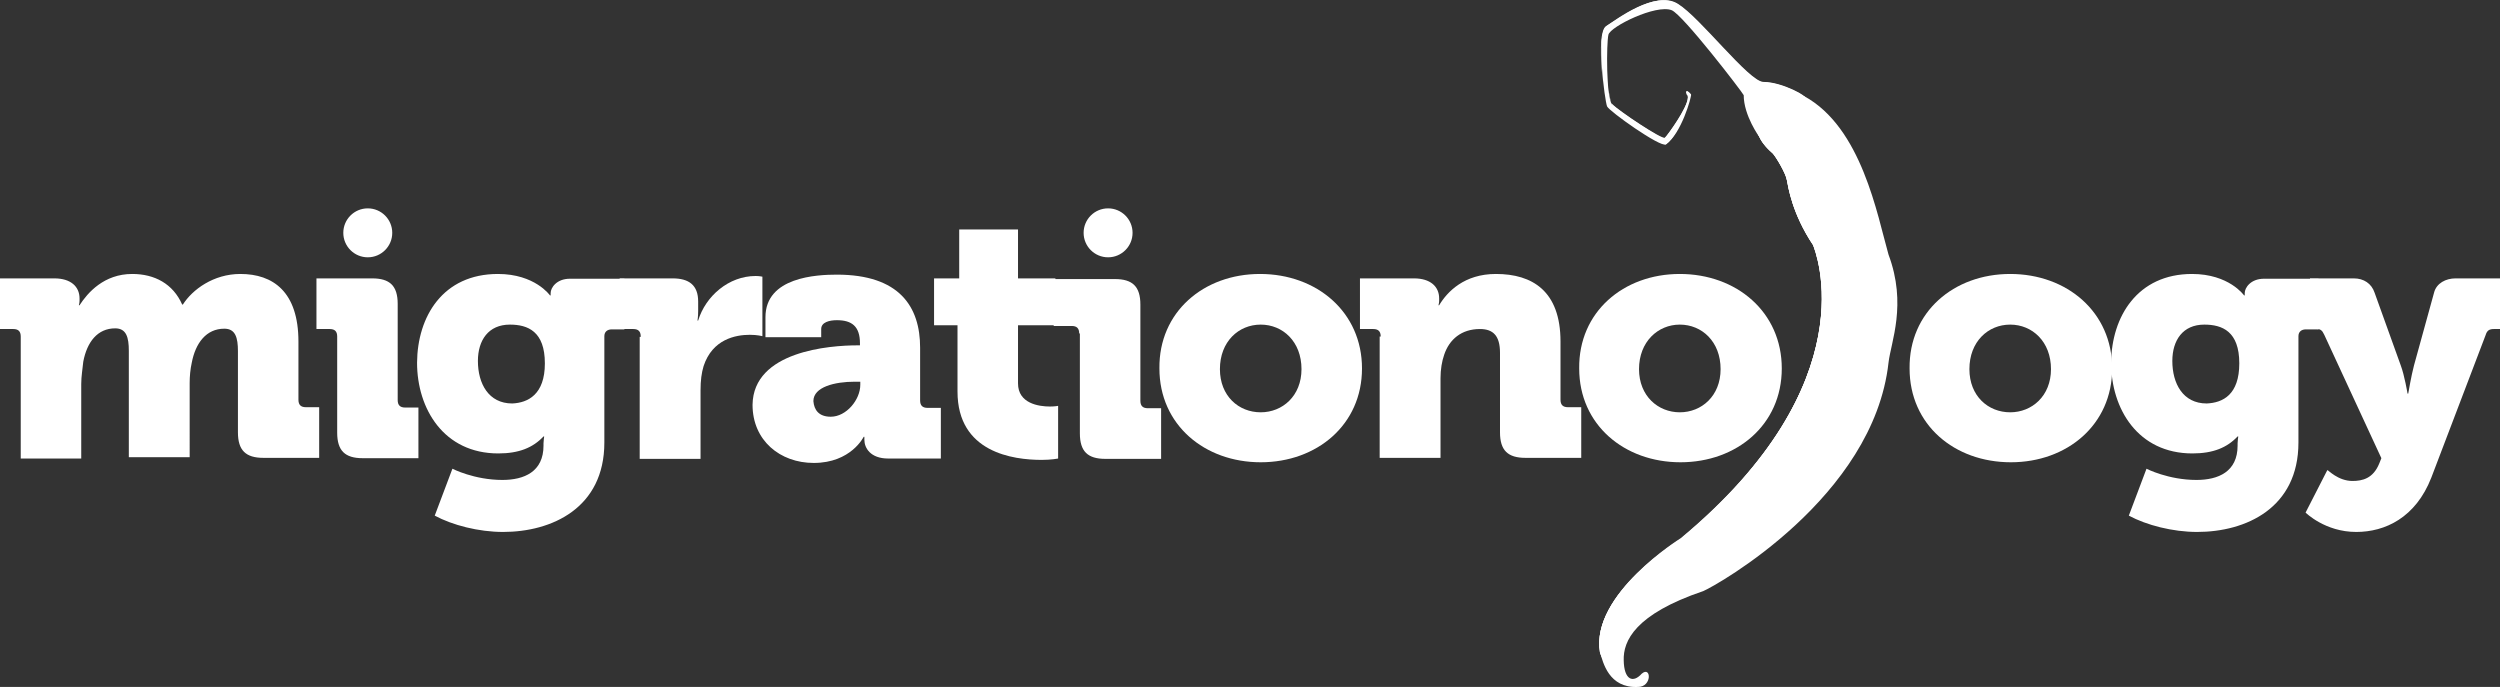
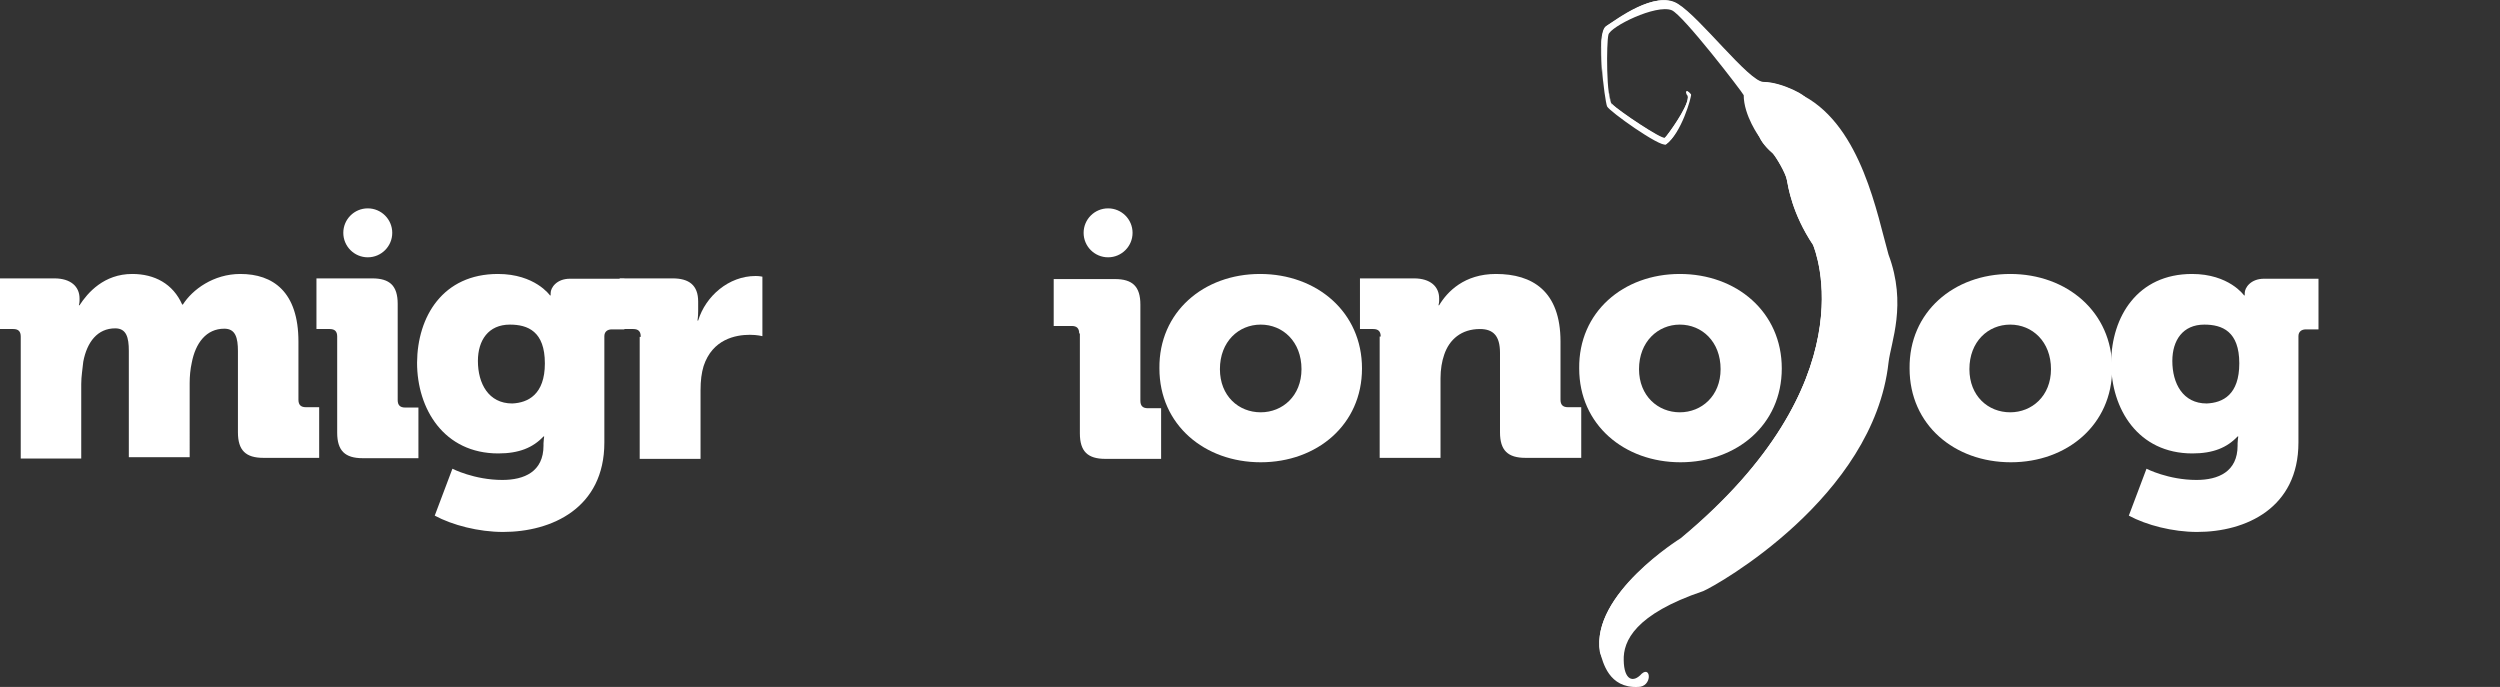
<svg xmlns="http://www.w3.org/2000/svg" version="1.1" id="Calque_1" x="0px" y="0px" viewBox="0 196.5 735.5 202.1" enable-background="new 0 196.5 735.5 202.1" xml:space="preserve">
  <rect x="0" y="196.5" width="735.5" height="202.1" fill="#333333" stroke="none" />
  <g>
    <g>
      <g>
        <path fill="#FFFFFF" d="M6.1,295.5c0-1.5-0.7-2.2-2.2-2.2H0v-14.9h16c4.8,0,7.4,2.4,7.4,5.9v0.7c0,0.6-0.2,1.3-0.2,1.3h0.2     c2.4-3.7,7.2-9.2,15.5-9.2c6.6,0,12,2.9,14.7,9h0.2c2.8-4.4,9-9,16.9-9c9.6,0,17.1,5.2,17.1,19.9v17.1c0,1.5,0.7,2.2,2.2,2.2h3.9     v14.9H77.5c-5.2,0-7.5-2.2-7.5-7.5v-23.9c0-3.9-0.7-6.6-4-6.6c-5.3,0-8.5,4.2-9.6,10.1c-0.4,1.8-0.6,3.9-0.6,5.9V331H37.9v-31.3     c0-3.9-0.7-6.6-4-6.6c-5.2,0-8.3,4-9.4,9.8c-0.2,2.2-0.6,4.2-0.6,6.6v21.9H6.1V295.5z" />
        <path fill="#FFFFFF" d="M99.2,295.5c0-1.5-0.7-2.2-2.2-2.2h-3.9v-14.9h16.4c5.2,0,7.5,2.2,7.5,7.5v28.3c0,1.5,0.7,2.2,2.2,2.2     h3.9v14.9h-16.4c-5.2,0-7.5-2.2-7.5-7.5V295.5z" />
        <path fill="#FFFFFF" d="M146.5,277.1c10.9,0,15.3,6.3,15.3,6.3h0.2c0,0,0-0.4,0-0.7c0-1.5,1.7-4.2,5.7-4.2h16v14.9H180     c-1.3,0-2.2,0.7-2.2,2v31.3c0,19.3-15.5,26.3-29.8,26.3c-7.2,0-14.9-2-20.1-4.8l5.2-13.8c0,0,6.4,3.3,14.7,3.3     c6.4,0,12.1-2.4,12.1-10.1v-0.7c0-0.6,0.2-2,0.2-2h-0.2c-3.1,3.3-7.2,5-13.3,5c-16,0-23.9-13.1-23.9-26.7     C122.8,289.6,130.3,277.1,146.5,277.1z M160.3,303.4c0-9.4-5-11.4-10.3-11.4c-6.3,0-9.4,4.6-9.4,10.7c0,6.6,3.1,12.5,10.1,12.5     C155.3,315,160.3,312.6,160.3,303.4z" />
        <path fill="#FFFFFF" d="M188.5,295.5c0-1.5-0.7-2.2-2.2-2.2h-4v-14.9h15.6c4.8,0,7.5,2,7.5,6.8v2.8c0,1.7-0.2,2.8-0.2,2.8h0.2     c2.2-7.2,9-13.1,16.9-13.1c1.1,0,2,0.2,2,0.2v17.5c0,0-1.5-0.4-3.7-0.4c-4.2,0-11,1.3-13.6,9.2c-0.6,2-0.9,4.2-0.9,7.2v20.1     h-17.9v-35.9H188.5z" />
-         <path fill="#FFFFFF" d="M252.3,298.1h0.7v-0.6c0-5-2.4-6.8-6.8-6.8c-2.2,0-4.6,0.6-4.6,2.6v2.4h-16.4v-5.9     c0-11.8,15.1-12.5,21-12.5c18.4,0,24.5,9.4,24.5,21.5v15.5c0,1.5,0.7,2.2,2.2,2.2h3.9v14.9h-15.5c-5.2,0-7-3.1-7-5.5     c0-0.4,0-0.9,0-0.9h-0.2c0,0-3.7,7.7-14.7,7.7c-9.9,0-18-6.6-18-17.1C221.6,299.8,244.1,298.1,252.3,298.1z M244.4,319.1     c4.6,0,8.7-5,8.7-9.4v-0.9h-1.7c-5.7,0-12.1,1.5-12.1,5.7C239.5,317.1,240.9,319.1,244.4,319.1z" />
-         <path fill="#FFFFFF" d="M281.6,292.2h-6.8v-13.8h7.4V264h17.3v14.4h11v13.8h-11v17.1c0,5.9,6.1,6.8,9.4,6.8     c1.5,0,2.4-0.2,2.4-0.2v15.5c0,0-2,0.4-4.8,0.4c-8.5,0-24.8-2.2-24.8-20.1V292.2z" />
        <path fill="#FFFFFF" d="M317.5,294.6c0-1.5-0.7-2.2-2.2-2.2H310v-13.8h18c5.2,0,7.5,2.2,7.5,7.5v28.3c0,1.5,0.7,2.2,2.2,2.2h3.9     v14.9h-16.4c-5.2,0-7.5-2.2-7.5-7.5v-29.4H317.5z" />
        <path fill="#FFFFFF" d="M370.7,277.1c16.7,0,30,11.2,30,27.8s-13.3,27.6-29.8,27.6s-29.8-11-29.8-27.6     C340.9,288.3,354.1,277.1,370.7,277.1z M370.9,317.8c6.4,0,12-4.8,12-12.7c0-8.1-5.5-13.1-12-13.1s-12,5-12,13.1     C358.9,313,364.4,317.8,370.9,317.8z" />
        <path fill="#FFFFFF" d="M406.2,295.5c0-1.5-0.7-2.2-2.2-2.2h-3.9v-14.9H416c4.8,0,7.4,2.4,7.4,5.9v0.7c0,0.6-0.2,1.3-0.2,1.3h0.2     c2.4-4,7.4-9.2,16.7-9.2c10.7,0,19,5,19,19.9v17.1c0,1.5,0.7,2.2,2.2,2.2h3.9v14.9h-16.4c-5.2,0-7.5-2.2-7.5-7.5v-23.4     c0-5-2-7-5.9-7c-5.5,0-9,3.1-10.5,7.5c-0.7,2-1.1,4.4-1.1,7v23.4h-17.9v-35.7H406.2z" />
        <path fill="#FFFFFF" d="M494.2,277.1c16.7,0,30,11.2,30,27.8s-13.3,27.6-29.8,27.6s-29.8-11-29.8-27.6     C464.4,288.3,477.6,277.1,494.2,277.1z M494.2,317.8c6.4,0,12-4.8,12-12.7c0-8.1-5.5-13.1-12-13.1c-6.4,0-12,5-12,13.1     C482.2,313,487.8,317.8,494.2,317.8z" />
        <path fill="#FFFFFF" d="M591.4,277.1c16.7,0,30,11.2,30,27.8s-13.3,27.6-29.8,27.6c-16.6,0-29.8-11-29.8-27.6     C561.6,288.3,574.8,277.1,591.4,277.1z M591.4,317.8c6.4,0,12-4.8,12-12.7c0-8.1-5.5-13.1-12-13.1s-12,5-12,13.1     C579.4,313,584.9,317.8,591.4,317.8z" />
        <path fill="#FFFFFF" d="M644.9,277.1c10.9,0,15.3,6.3,15.3,6.3h0.2c0,0,0-0.4,0-0.7c0-1.5,1.7-4.2,5.7-4.2h16v14.9h-3.7     c-1.3,0-2.2,0.7-2.2,2v31.3c0,19.3-15.5,26.3-29.8,26.3c-7.2,0-14.9-2-20.1-4.8l5.2-13.8c0,0,6.4,3.3,14.7,3.3     c6.4,0,12.1-2.4,12.1-10.1v-0.7c0-0.6,0.2-2,0.2-2h-0.2c-3.1,3.3-7.2,5-13.3,5c-16,0-23.9-13.1-23.9-26.7     C621.2,289.6,628.9,277.1,644.9,277.1z M658.8,303.4c0-9.4-5-11.4-10.3-11.4c-6.3,0-9.4,4.6-9.4,10.7c0,6.6,3.1,12.5,10.1,12.5     C654,315,658.8,312.6,658.8,303.4z" />
-         <path fill="#FFFFFF" d="M692.1,338c2.9,0,6.1-0.7,7.9-5.2l0.6-1.5L683.8,295c-0.6-1.3-1.1-1.7-2.2-1.7h-2v-14.9h12.9     c2.9,0,5.2,1.5,6.1,4.2l7.7,21.4c1.1,2.9,2,8.3,2,8.3h0.2c0,0,0.9-5.3,1.7-8.3l5.9-21.4c0.7-2.8,3.5-4.2,6.3-4.2h13.3v14.9h-2     c-1.3,0-2,0.4-2.4,1.7l-16,42c-4.6,11.8-13.6,16-22.1,16c-9.2,0-14.9-5.7-14.9-5.7l6.4-12.5C684.9,334.7,687.8,338,692.1,338z" />
      </g>
      <g>
        <g>
          <g>
            <path fill="#FFFFFF" d="M519.8,228.2c1.7-0.9-8.5,4.6,1.7,13.3c0.9,0.9,3.9,5.9,4.2,7.9c0.4,2,1.5,9.8,7.7,19.1       c0.7,1.8,16.4,40.5-39,86.5c0,0-26.5,16.4-23.7,33.3c0.9,3.1,2.6,10.7,11.2,10.3c4.2,0,3.9-6.3,1.1-3.9       c-2.6,2.9-5.2,1.8-5.3-3.9c-0.2-5.7,3.3-13.6,23.4-20.4c4-1.7,50.1-27.6,54.5-67.2c0.7-6.1,5.5-17.1,0-31.8       c-3.3-11.6-7.9-37.4-24.8-46.6C527,224.8,519.8,228.2,519.8,228.2z" />
            <g>
-               <path fill="#FFFFFF" d="M526.4,225.8c-2.9,0.9-5.7,2.2-6.4,2.4c-0.7,0.6-7.4,5.7,1.5,13.4c0.9,0.9,3.9,5.9,4.2,7.9        c0.4,2,1.5,9.8,7.7,19.1c0.7,1.8,16.4,40.5-39,86.5c0,0-26.5,16.4-23.7,33.3c0.7,2.6,8.8,16.6,13.8,6.1        c-4.6,8.1-21.7-7.5,12.1-24.1c4-1.7,50.1-27.6,54.5-66.8c0.7-5.9,5.5-16.9,0.2-31.7C547.9,260.6,543.3,235,526.4,225.8z" />
              <path opacity="0.69" fill="#FFFFFF" enable-background="new    " d="M526.4,225.8c-2.9,0.9-5.7,2.2-6.4,2.4        c-0.7,0.6-7.4,5.7,1.5,13.4c0.9,0.9,3.9,5.9,4.2,7.9c0.4,2,1.5,9.8,7.7,19.1c0.7,1.8,16.4,40.5-39,86.5        c0,0-26.5,16.4-23.7,33.3c0.7,2.6,8.8,16.6,13.8,6.1c-4.6,8.1-21.7-7.5,12.1-24.1c4-1.7,50.1-27.6,54.5-66.8        c0.7-5.9,5.5-16.9,0.2-31.7C547.9,260.6,543.3,235,526.4,225.8z" />
              <path opacity="0.69" fill="#FFFFFF" enable-background="new    " d="M493.1,370.6c4-1.7,50.1-27.6,54.5-66.8        c0.7-5.9,5.5-16.9,0.2-31.7c-3.3-11.2-7.5-35.9-23.7-45.6c-2,0.7-3.7,1.5-4,1.7c-0.7,0.6-7.4,5.7,1.5,13.4        c0.9,0.9,3.9,5.9,4.2,7.9c0.4,2,1.5,9.8,7.7,19.1c0.7,1.8,16.4,40.5-39,86.5c0,0-26.5,16.4-23.7,33.3c0.6,2,5.9,11.2,10.5,9.8        C474.3,397.3,466.2,383.7,493.1,370.6z" />
              <path opacity="0.69" fill="#FFFFFF" enable-background="new    " d="M489.6,370.6c4-1.7,50.1-27.6,54.5-66.8        c0.7-5.9,5.5-16.9,0.2-31.7c-3.1-10.9-7.4-34.6-22.5-44.9c-0.9,0.4-1.5,0.6-1.7,0.7c-0.7,0.6-7.4,5.7,1.5,13.4        c0.9,0.9,3.9,5.9,4.2,7.9s1.5,9.8,7.7,19.1c0.7,1.8,16.4,40.5-39,86.5c0,0-26.5,16.4-23.7,33.3c0,0.2,0.2,0.4,0.2,0.6        C471.4,383.9,476.2,377.2,489.6,370.6z" />
              <path opacity="0.23" fill="#FFFFFF" enable-background="new    " d="M536.2,300.9c0.7-5.9,5.5-16.9,0.2-31.7        c-2.8-9.6-6.3-28.7-17.1-40.3c-1.8,1.8-5,6.4,2.2,12.7c0.9,0.9,3.9,5.9,4.2,7.9c0.4,2,1.5,9.8,7.7,19.1        c0.7,1.8,16.4,40.5-39,86.5c0,0-9.9,6.1-17.1,14.9c1.3-0.7,2.8-1.5,4.4-2.2C485.7,366,531.7,340.1,536.2,300.9z" />
            </g>
          </g>
          <path opacity="0.27" fill="#FFFFFF" enable-background="new    " d="M524,231.5c-0.6-2.2,5.2-6.3,6.8-6.3c0.2,0,0.2,0,0.2-0.2      l-0.2-0.2c-3.5,0-9.8,2.8-10.7,3.3c-0.6,0.4-4.8,3.9-2.2,8.8l0,0C517.2,229.6,524.6,233.7,524,231.5z" />
          <g>
            <path fill="#FFFFFF" d="M517.6,236.8c0,0-4.6-6.3-4.6-12.3c-0.4-0.9-17.9-23.7-21.2-25c-4.6-1.8-18,4.8-18.6,7.2       c-0.6,2.4-0.7,18.8,1.1,20.6c1.8,1.8,14.7,10.5,15.5,9.9c0.7-0.7,8.5-11.2,6.4-12.9c-0.2-0.6-0.4-1.8,1.3,0       c0.2,0.7-2.9,11.6-7.4,14.7c-1.7,0.9-16.7-9.8-17.3-11.2c-0.7-1.8-3.3-21.5-0.2-23.6c3.1-1.8,14.4-10.7,21-6.6       c6.6,4,21,23,25.2,23c5.7,0,13.6,4.6,12,4.6c-1.7,0-7.4,3.9-6.8,6.3C524.6,233.5,517,229.3,517.6,236.8z" />
            <g>
              <path fill="#FFFFFF" d="M474.5,227.8c1.8,1.8,14.7,10.5,15.5,9.9c0.7-0.6,7.5-9.9,6.6-12.5c-0.2,3.1-6.1,11.2-6.8,11.8        c-0.7,0.7-13.6-7.9-15.5-9.9c-0.6-0.6-0.9-2.2-1.1-4.4C473.6,225.4,474,227.2,474.5,227.8z" />
-               <path fill="#FFFFFF" d="M497.5,224.3c-1.5-1.8-1.5-0.7-1.3-0.2c0-0.4,0.4-0.4,1.3,0.7C497.5,224.5,497.5,224.3,497.5,224.3z" />
+               <path fill="#FFFFFF" d="M497.5,224.3c-1.5-1.8-1.5-0.7-1.3-0.2c0-0.4,0.4-0.4,1.3,0.7z" />
              <path fill="#FFFFFF" d="M472.5,204.2c-2,1.3-1.7,9.8-0.9,16.4c-0.6-6.4-0.9-14.4,1.1-15.6c3.1-1.8,14.4-10.7,21-6.6        c6.6,4,21,23,25.2,23c4.4,0,9.9,2.6,11.6,3.9c0.2,0,0.2,0,0.2,0c1.7,0-6.3-4.6-12-4.6c-4.2,0-18.8-19-25.2-23        C486.8,193.6,475.6,202.2,472.5,204.2z" />
            </g>
            <path fill="#FFFFFF" d="M530.1,224.8c-1.5,0.4-3.1,1.3-4.6,2.9c-1.7,1.8-2,3.5-1.8,3.9c0.2,0.4-3.9-0.6-5.3,1.3       c-1.1,1.3-0.9,2.8-0.7,3.7c-1.1-1.8-3.9-7-4.4-10.9c0-0.4-0.2-1.5-0.2-1.5c-0.4-0.6-4.6-6.8-9-12.3c-6.4-7.9-10.5-12.1-12-12.7       c-2.9-1.1-9.2,0.9-14,3.3c-1.5,0.7-4.8,2.6-5.2,4c-0.4,1.7-0.6,10.5,0,16.2c0.4,3.7,0.9,4.6,1.3,5c1.1,1.1,5,3.9,8.3,5.9       c7,4.6,7.5,4.2,7.9,3.9c0.6-0.4,3.3-4,5.2-7.5c-1.3,3.3-3.1,7-5.3,8.7c-1.8,0.4-16-9.6-16.7-11c-0.2-0.6-0.7-3.5-1.1-7.4       c-0.9-8.5-0.6-14.7,0.7-15.5c0.4-0.2,0.9-0.6,1.5-0.9c4-2.8,13.4-9,19-5.7c2.9,1.8,7.4,6.6,11.8,11.2       c7,7.4,11.4,11.8,13.8,11.8C523.3,221.2,528.6,223.7,530.1,224.8z" />
            <g>
-               <path fill="#FFFFFF" d="M489.4,237.5c-0.9-0.4-2.8-1.3-6.8-4c-3.1-2-7.2-5-8.3-5.9c-0.4-0.4-0.9-1.3-1.3-5        c-0.6-5.7-0.4-14.4,0-16.2c0.4-1.5,3.7-3.3,5.2-4c-0.6,0.2-1.1,0.6-1.7,0.7c-1.1,0.6-3.1,1.7-4.2,2.8c-0.7,2.4-0.7,7.5,0,14.2        c0.4,3.9,0.9,6.8,1.1,7.4c0.6,1.3,11.4,8.8,15.3,10.7C488.9,238.3,489,237.9,489.4,237.5z" />
              <path fill="#FFFFFF" d="M495.5,230.2c-1.8,3.5-4.6,7-5.2,7.5c0,0-0.2,0-0.2,0.2c-0.2,0.4-0.6,0.6-0.7,0.9        c0.4,0,0.6,0.2,0.7,0.2C492.4,237.2,494.2,233.3,495.5,230.2z" />
              <path fill="#FFFFFF" d="M480.9,199.8c3.7-1.7,7.7-2.6,10.7-0.9c0.2,0,0.4,0.2,0.4,0.4c0.6,0.2,1.7,1.1,3.1,2.6        c2.4,2.2,5.3,5.3,8.1,8.3c7,7.4,11.4,11.8,13.8,11.8c4.2,0,9.4,2.6,11,3.7c0.6-0.4,1.3-0.6,1.8-0.7c-1.7-1.1-7-3.9-11.2-3.7        c-2.4,0-6.8-4.4-13.8-11.8c-4.4-4.6-8.8-9.4-11.8-11.2C490,196.1,485.2,197.6,480.9,199.8z" />
              <path fill="#FFFFFF" d="M523.3,228.2c-1.1,1.3-1.5,2.6-1.5,3.3c1.1,0,1.8,0.2,1.7,0c-0.2-0.4-0.2-2.2,1.5-4        c0.7-0.7,1.5-1.5,2.4-1.8C525.9,225.9,524.4,226.9,523.3,228.2z" />
              <path fill="#FFFFFF" d="M518.3,232.4c-0.7,0.2-1.3,0.4-1.7,0.9c-0.2,0.2-0.4,0.4-0.4,0.6c0.6,0.9,0.9,1.8,1.3,2.4        C517.4,235.2,517.2,233.7,518.3,232.4L518.3,232.4z" />
            </g>
          </g>
        </g>
      </g>
      <circle fill="#FFFFFF" cx="326" cy="265" r="7.2" />
      <circle fill="#FFFFFF" cx="108.2" cy="265" r="7.2" />
    </g>
  </g>
</svg>